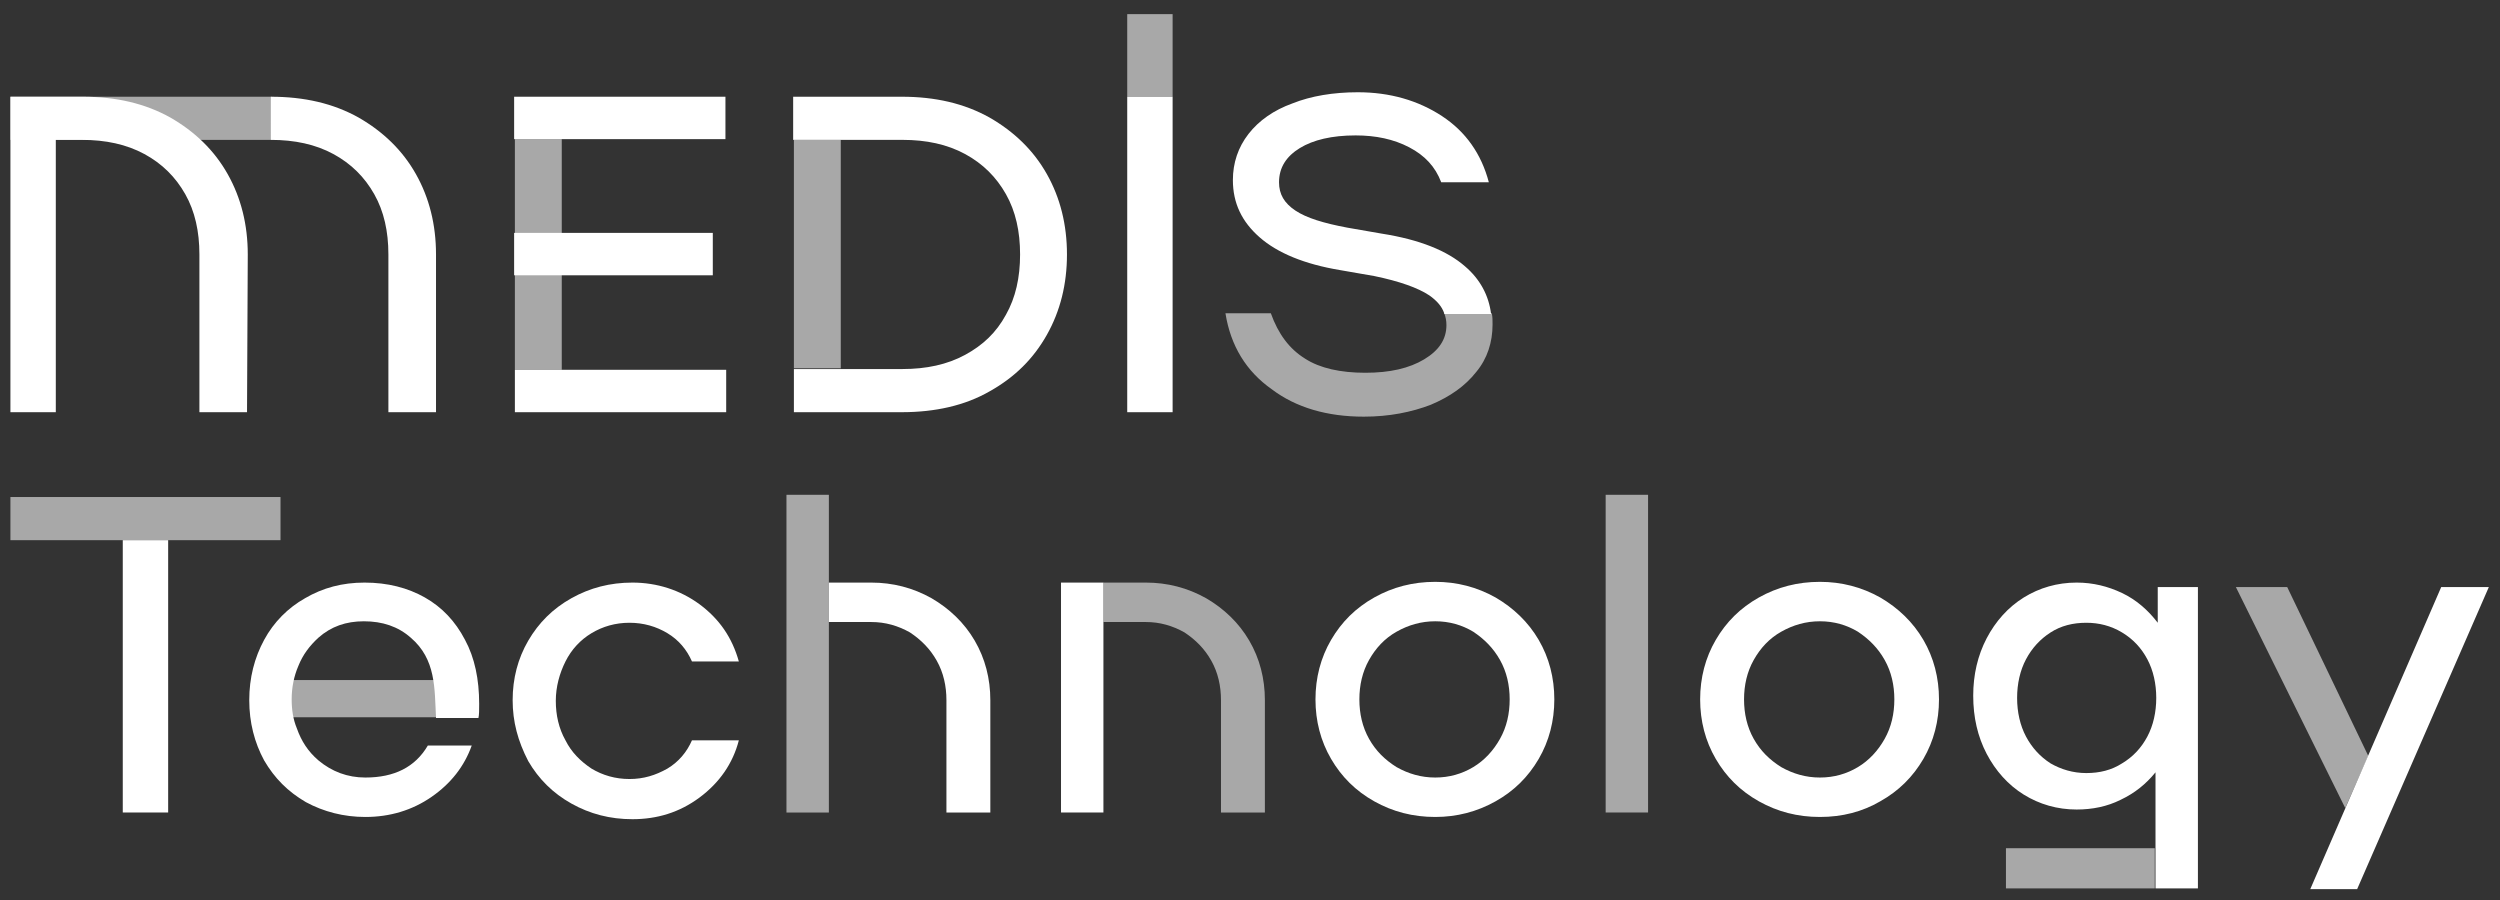
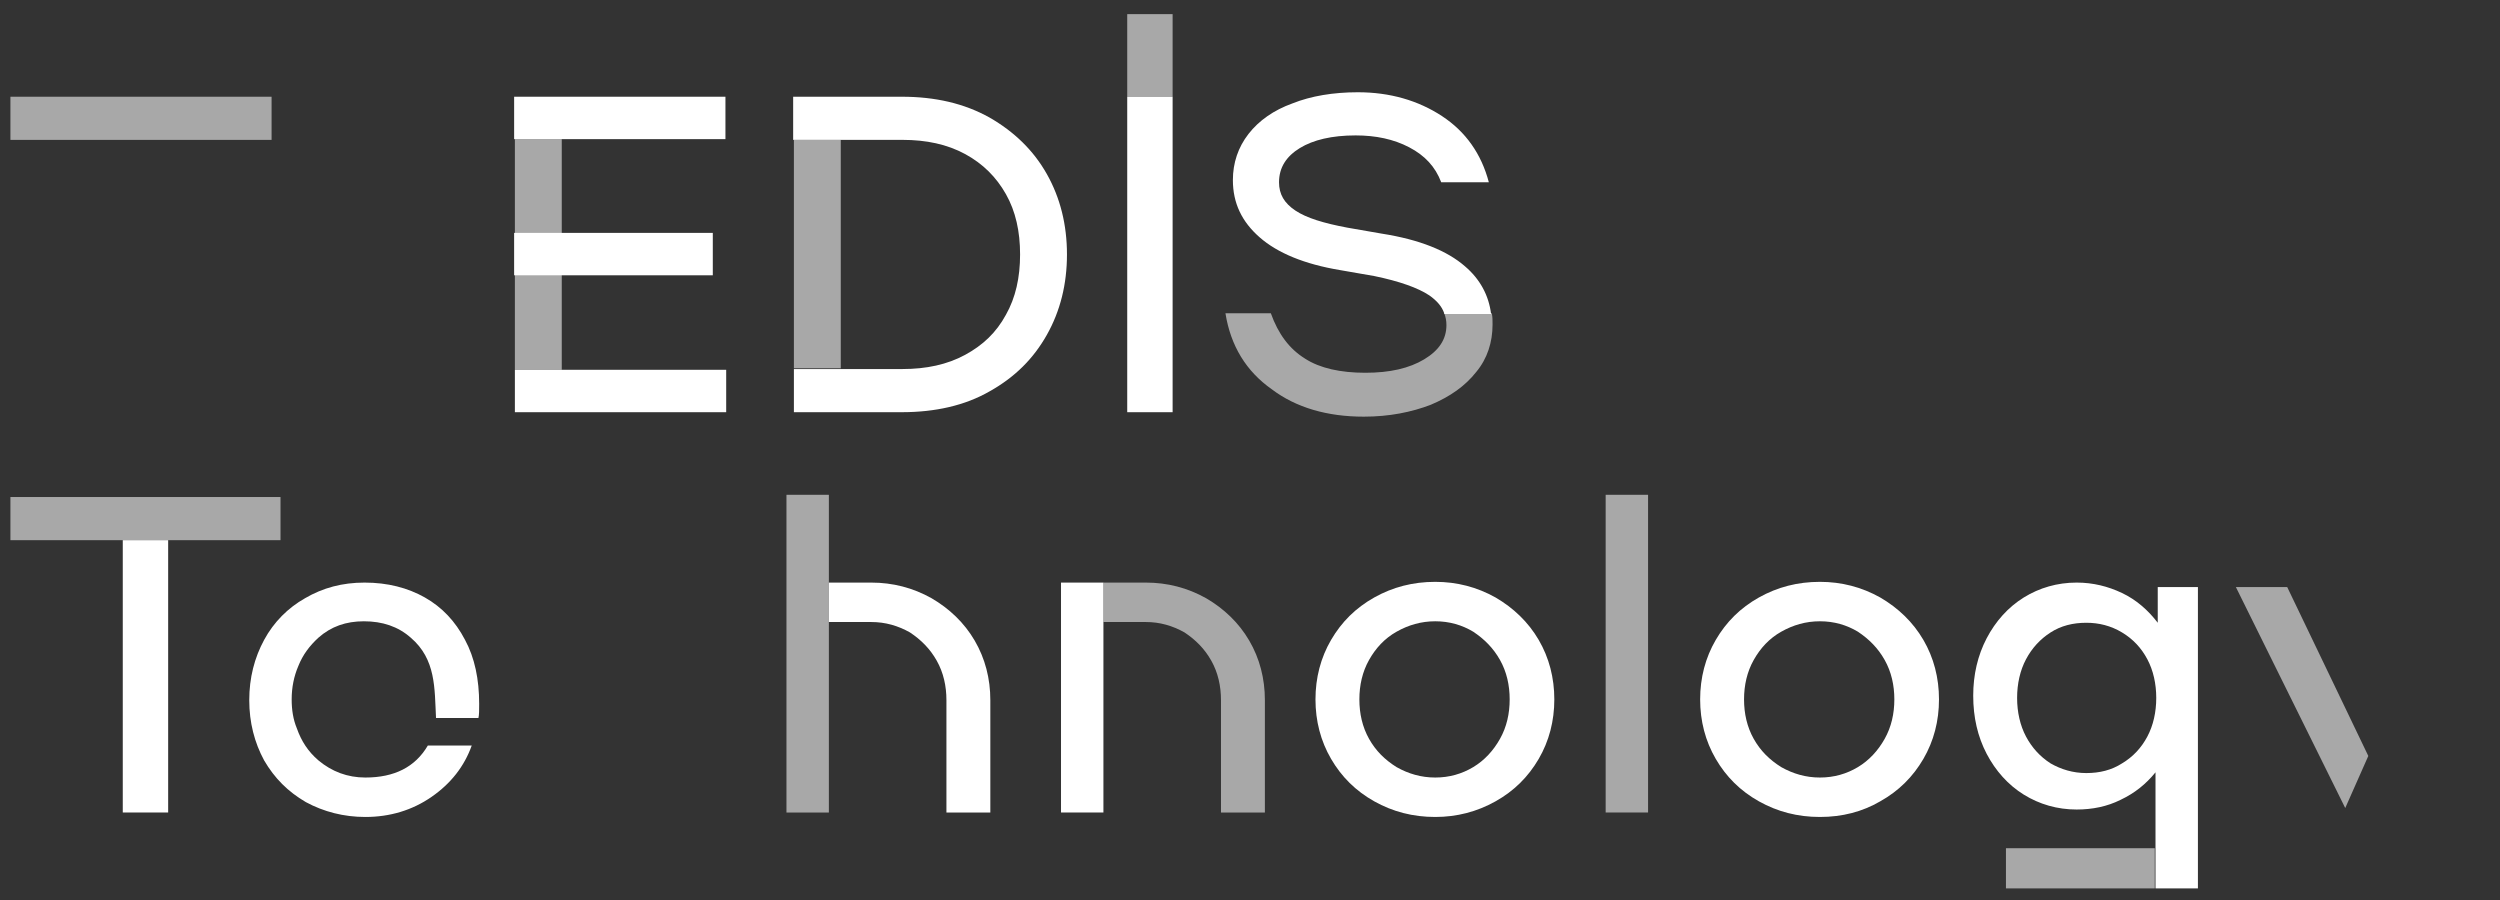
<svg xmlns="http://www.w3.org/2000/svg" version="1.1" id="Слой_1" x="0px" y="0px" viewBox="0 0 336 121" style="enable-background:new 0 0 336 121;" xml:space="preserve">
  <rect x="0" y="0" width="336" height="121" fill="#333333" stroke="none" />
  <style type="text/css">
	.st0{fill-rule:evenodd;clip-rule:evenodd;fill:#A8A8A8;}
	.st1{fill:#A8A8A8;}
	.st2{fill:#FFFFFF;}
</style>
-   <rect x="38.2" y="91.4" class="st0" width="21.3" height="5" />
  <rect x="1.4" y="13" class="st0" width="35.1" height="5.8" />
  <rect x="69.2" y="18.7" class="st0" width="6.3" height="31" />
  <rect x="106.7" y="18.8" class="st0" width="6.3" height="30.7" />
  <rect x="151.5" y="1.9" class="st0" width="6.1" height="11.1" />
  <rect x="215.8" y="66.5" class="st0" width="5.7" height="42.7" />
  <rect x="1.4" y="66.8" class="st0" width="36.3" height="5.8" />
  <rect x="269.6" y="114" class="st0" width="20" height="5.4" />
  <path class="st1" d="M111.4,109.2h-5.7V66.5h5.7C111.4,93.1,111.4,62.5,111.4,109.2" />
  <polygon class="st1" points="315.2,108.6 300.5,78.9 307.4,78.9 318.3,101.6 " />
  <path class="st0" d="M164.7,42.1h6.1c1,2.8,2.5,4.8,4.6,6.1c2,1.3,4.8,1.9,8.1,1.9s5.9-0.6,7.9-1.8s3-2.7,3-4.6  c0-0.6-0.1-1.1-0.3-1.6h6.4c0.1,0.5,0.1,1,0.1,1.5c0,2.4-0.7,4.6-2.2,6.4c-1.5,1.9-3.5,3.3-6.1,4.4c-2.6,1-5.6,1.6-9,1.6  c-4.9,0-9.1-1.2-12.4-3.7C167.5,49.9,165.4,46.5,164.7,42.1" />
  <path class="st1" d="M154,83.6h-5.7v-5.3h5.7c2.9,0,5.6,0.7,8.1,2.1c2.4,1.4,4.4,3.3,5.8,5.7c1.4,2.4,2.1,5.1,2.1,8v15.1h-5.9V94.1  c0-1.9-0.4-3.7-1.3-5.3c-0.9-1.6-2.1-2.8-3.6-3.8C157.6,84.1,155.9,83.6,154,83.6" />
-   <polygon class="st2" points="334.5,78.9 316.8,119.5 310.5,119.5 328.1,78.9 " />
-   <path class="st2" d="M68.9,94.1c0-2.9,0.7-5.6,2.1-8s3.3-4.3,5.8-5.7c2.5-1.4,5.2-2.1,8.2-2.1c3.3,0,6.4,1,9,2.9  c2.7,2,4.4,4.5,5.3,7.7H93c-0.7-1.6-1.8-2.9-3.3-3.8s-3.2-1.4-5.1-1.4s-3.6,0.5-5.1,1.4s-2.7,2.2-3.5,3.8c-0.8,1.6-1.3,3.4-1.3,5.3  s0.4,3.7,1.3,5.3c0.8,1.6,2,2.8,3.5,3.8c1.5,0.9,3.2,1.4,5.1,1.4s3.5-0.5,5.1-1.4c1.5-0.9,2.6-2.2,3.3-3.8h6.3  c-0.8,3.1-2.6,5.7-5.3,7.7c-2.7,2-5.7,2.9-9,2.9c-3,0-5.7-0.7-8.2-2.1s-4.4-3.3-5.8-5.7C69.6,99.6,68.9,97,68.9,94.1" />
  <rect x="16.5" y="72.6" class="st2" width="6.1" height="36.6" />
  <rect x="151.5" y="13" class="st2" width="6.1" height="42.4" />
  <path class="st2" d="M75.2,49.7h8.2h14.2v5.7H69.2v-5.7H75.2z M75.2,31.3h8.2h12.4V37H83.4h-8.2h-6.1v-5.7H75.2z M75.2,18.7  L75.2,18.7h-6.1V13h28.4v5.7H75.2z" />
-   <path class="st2" d="M33.2,55.4h-6.4V34.2l0,0c0-3.1-0.6-5.8-1.9-8.1s-3.1-4.1-5.5-5.4s-5.2-1.9-8.4-1.9H7.5v36.6H1.4V13h9.7  c4.5,0,8.4,0.9,11.8,2.8c3.3,1.9,5.9,4.4,7.7,7.6s2.7,6.8,2.7,10.8L33.2,55.4L33.2,55.4z" />
-   <path class="st2" d="M58.6,55.4h-6.4V34.2c0-3.1-0.6-5.8-1.9-8.1c-1.3-2.3-3.1-4.1-5.5-5.4s-5.2-1.9-8.4-1.9V13  c4.5,0,8.4,0.9,11.8,2.8c3.3,1.9,5.9,4.4,7.7,7.6s2.7,6.8,2.7,10.8C58.6,34.2,58.6,55.4,58.6,55.4z" />
  <path class="st2" d="M121.2,13c4.5,0,8.4,0.9,11.8,2.8c3.3,1.9,5.9,4.4,7.7,7.6s2.7,6.8,2.7,10.8s-0.9,7.6-2.7,10.8  s-4.3,5.7-7.7,7.6c-3.3,1.9-7.3,2.8-11.8,2.8h-14.5v-5.8h6.1l0,0h8.5c3.2,0,6-0.6,8.4-1.9c2.4-1.3,4.2-3,5.5-5.4  c1.3-2.3,1.9-5,1.9-8.1s-0.6-5.8-1.9-8.1c-1.3-2.3-3.1-4.1-5.5-5.4c-2.4-1.3-5.2-1.9-8.4-1.9H115h-2.3h-6.1V13H121.2z" />
  <path class="st2" d="M49,78.3c3.1,0,5.8,0.7,8.1,2s4.1,3.2,5.4,5.7c1.3,2.4,1.9,5.3,1.9,8.6c0,0.8,0,1.5-0.1,1.9h-5.7  c-0.2-4,0-7.9-3.4-10.8c-1.7-1.5-3.8-2.2-6.3-2.2c-2.4,0-4.4,0.7-6.1,2.2c-1.2,1.1-2.1,2.3-2.7,3.8c-0.6,1.4-0.9,2.9-0.9,4.5  c0,1.4,0.2,2.7,0.7,3.9c0.6,1.7,1.5,3.1,2.9,4.3c1.8,1.5,3.9,2.3,6.3,2.3c3.9,0,6.7-1.4,8.4-4.3h5.9c-1,2.8-2.8,5.1-5.4,6.9  c-2.6,1.8-5.6,2.7-8.9,2.7c-2.9,0-5.6-0.7-8-2c-2.4-1.4-4.2-3.2-5.6-5.6c-1.3-2.4-2-5.1-2-8.1s0.7-5.7,2-8.1s3.2-4.3,5.5-5.6  C43.4,79,46,78.3,49,78.3" />
  <path class="st2" d="M192.9,104.5c1.9,0,3.6-0.5,5.1-1.4s2.7-2.2,3.6-3.8c0.9-1.6,1.3-3.4,1.3-5.3s-0.4-3.7-1.3-5.3  c-0.9-1.6-2.1-2.8-3.6-3.8c-1.5-0.9-3.2-1.4-5.1-1.4c-1.9,0-3.6,0.5-5.2,1.4c-1.6,0.9-2.8,2.2-3.7,3.8c-0.9,1.6-1.3,3.4-1.3,5.3  s0.4,3.7,1.3,5.3c0.9,1.6,2.1,2.8,3.7,3.8C189.3,104,191,104.5,192.9,104.5 M192.9,109.8c-3,0-5.7-0.7-8.2-2.1s-4.4-3.3-5.8-5.7  c-1.4-2.4-2.1-5.1-2.1-8s0.7-5.6,2.1-8c1.4-2.4,3.3-4.3,5.8-5.7c2.5-1.4,5.2-2.1,8.2-2.1c2.9,0,5.6,0.7,8.1,2.1  c2.4,1.4,4.4,3.3,5.8,5.7c1.4,2.4,2.1,5.1,2.1,8s-0.7,5.6-2.1,8c-1.4,2.4-3.3,4.3-5.8,5.7S195.8,109.8,192.9,109.8z" />
  <path class="st2" d="M244.6,104.5c1.9,0,3.6-0.5,5.1-1.4s2.7-2.2,3.6-3.8c0.9-1.6,1.3-3.4,1.3-5.3s-0.4-3.7-1.3-5.3  c-0.9-1.6-2.1-2.8-3.6-3.8c-1.5-0.9-3.2-1.4-5.1-1.4c-1.9,0-3.6,0.5-5.2,1.4c-1.6,0.9-2.8,2.2-3.7,3.8c-0.9,1.6-1.3,3.4-1.3,5.3  s0.4,3.7,1.3,5.3c0.9,1.6,2.1,2.8,3.7,3.8C241,104,242.7,104.5,244.6,104.5 M244.6,109.8c-3,0-5.7-0.7-8.2-2.1s-4.4-3.3-5.8-5.7  c-1.4-2.4-2.1-5.1-2.1-8s0.7-5.6,2.1-8c1.4-2.4,3.3-4.3,5.8-5.7c2.5-1.4,5.2-2.1,8.2-2.1c2.9,0,5.6,0.7,8.1,2.1  c2.4,1.4,4.4,3.3,5.8,5.7c1.4,2.4,2.1,5.1,2.1,8s-0.7,5.6-2.1,8s-3.3,4.3-5.8,5.7C250.3,109.1,247.6,109.8,244.6,109.8z" />
  <path class="st2" d="M280.4,103.9c1.8,0,3.4-0.4,4.8-1.3c1.5-0.9,2.6-2.1,3.4-3.6s1.2-3.3,1.2-5.2c0-1.9-0.4-3.7-1.2-5.2  c-0.8-1.5-1.9-2.7-3.4-3.6s-3.1-1.3-4.8-1.3c-1.8,0-3.4,0.4-4.8,1.3s-2.5,2.1-3.3,3.6s-1.2,3.3-1.2,5.2c0,1.9,0.4,3.7,1.2,5.2  c0.8,1.5,1.9,2.7,3.3,3.6C277,103.4,278.6,103.9,280.4,103.9 M295.4,78.9v40.5h-5.7V114v-10.2c-1.3,1.6-2.8,2.8-4.7,3.7  c-1.8,0.9-3.8,1.3-5.9,1.3c-2.6,0-5-0.7-7.1-2s-3.8-3.2-5-5.5s-1.8-4.9-1.8-7.8c0-2.8,0.6-5.4,1.8-7.7c1.2-2.3,2.9-4.2,5-5.5  s4.5-2,7.1-2c2.2,0,4.2,0.5,6.1,1.4s3.5,2.3,4.8,4v-4.8H295.4z" />
  <rect x="142.6" y="78.3" class="st2" width="5.7" height="30.9" />
  <path class="st2" d="M194.1,42.1c-0.3-0.9-1-1.7-2-2.4c-1.5-1-4-1.9-7.4-2.6l-4.6-0.8c-4.8-0.8-8.4-2.3-10.8-4.4  c-2.4-2.1-3.6-4.6-3.6-7.7c0-2.3,0.7-4.4,2.1-6.2c1.4-1.8,3.4-3.2,5.9-4.1c2.5-1,5.5-1.5,8.8-1.5c4.3,0,8.1,1.1,11.3,3.2  s5.3,5.1,6.3,8.9h-6.4c-0.8-2.1-2.2-3.6-4.3-4.7s-4.5-1.6-7.2-1.6c-3.2,0-5.7,0.6-7.5,1.7s-2.8,2.6-2.8,4.6c0,1.6,0.7,2.8,2.2,3.8  s3.8,1.7,7,2.3l4.6,0.8c5.1,0.8,8.8,2.3,11.2,4.4c2,1.7,3.2,3.9,3.5,6.4h-6.3V42.1z" />
  <path class="st2" d="M117.1,83.6h-5.7v-5.3h5.7c2.9,0,5.6,0.7,8.1,2.1c2.4,1.4,4.4,3.3,5.8,5.7c1.4,2.4,2.1,5.1,2.1,8v15.1h-5.9  V94.1c0-1.9-0.4-3.7-1.3-5.3c-0.9-1.6-2.1-2.8-3.6-3.8C120.7,84.1,119,83.6,117.1,83.6" />
</svg>